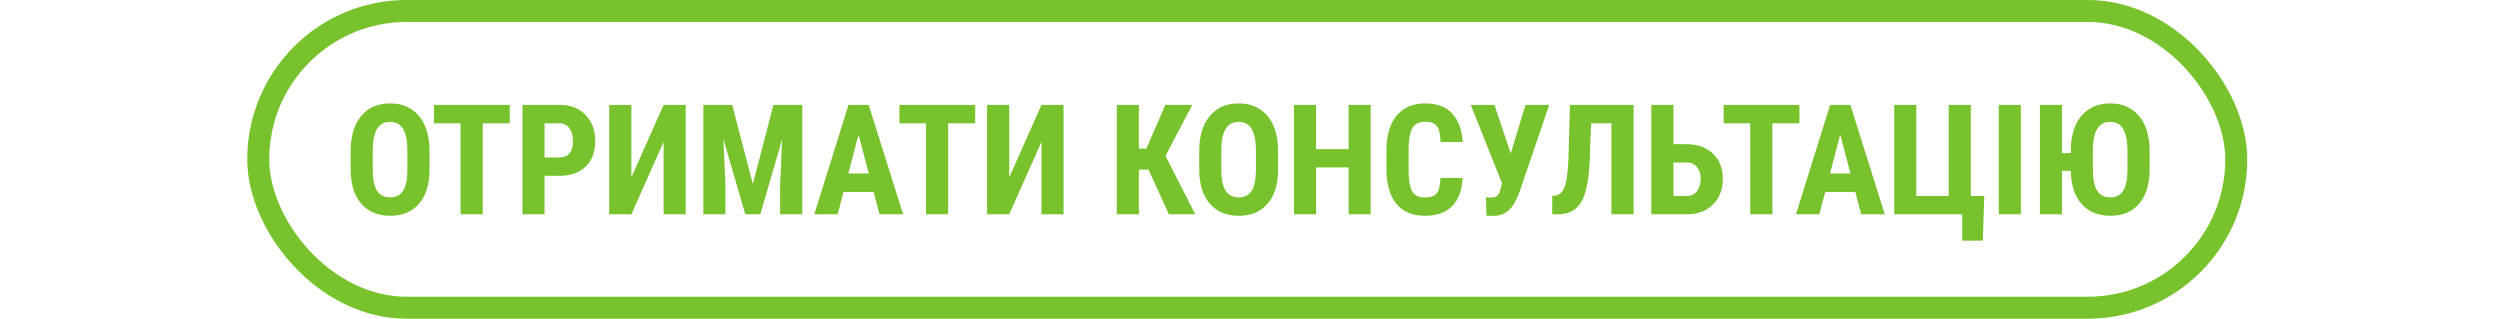
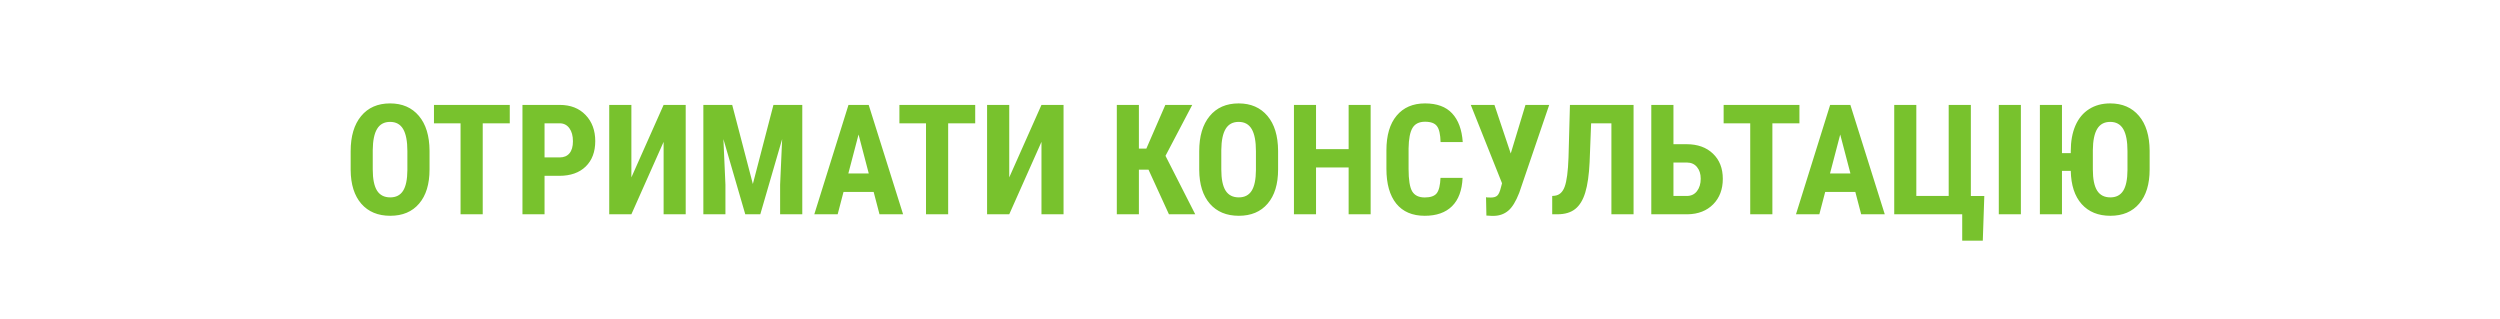
<svg xmlns="http://www.w3.org/2000/svg" width="455" height="58" viewBox="0 0 455 58" fill="none">
-   <rect x="47" y="2" width="360" height="54" rx="27" stroke="#78C22D" stroke-width="4" />
  <path d="M78.176 30.838C78.176 33.508 77.542 35.582 76.275 37.059C75.018 38.535 73.268 39.273 71.025 39.273C68.792 39.273 67.038 38.544 65.762 37.086C64.486 35.618 63.839 33.568 63.82 30.934V27.529C63.82 24.795 64.454 22.662 65.721 21.131C66.988 19.59 68.747 18.82 70.998 18.82C73.213 18.82 74.958 19.577 76.234 21.09C77.51 22.594 78.158 24.708 78.176 27.434V30.838ZM74.143 27.502C74.143 25.706 73.887 24.371 73.377 23.496C72.867 22.621 72.074 22.184 70.998 22.184C69.932 22.184 69.143 22.607 68.633 23.455C68.122 24.294 67.858 25.574 67.84 27.297V30.838C67.84 32.579 68.1 33.864 68.619 34.693C69.139 35.514 69.941 35.924 71.025 35.924C72.074 35.924 72.853 35.523 73.363 34.721C73.874 33.91 74.133 32.656 74.143 30.961V27.502ZM92.777 22.443H87.856V39H83.822V22.443H78.982V19.094H92.777V22.443ZM99.107 32V39H95.088V19.094H101.869C103.838 19.094 105.406 19.704 106.572 20.926C107.748 22.147 108.336 23.733 108.336 25.684C108.336 27.634 107.757 29.174 106.6 30.305C105.442 31.435 103.838 32 101.787 32H99.107ZM99.107 28.65H101.869C102.635 28.65 103.227 28.4 103.646 27.898C104.066 27.397 104.275 26.668 104.275 25.711C104.275 24.717 104.061 23.929 103.633 23.346C103.204 22.753 102.63 22.453 101.91 22.443H99.107V28.65ZM120.777 19.094H124.797V39H120.777V25.82L114.912 39H110.879V19.094H114.912V32.287L120.777 19.094ZM133.26 19.094L137.02 33.49L140.766 19.094H146.016V39H141.982V33.613L142.352 25.314L138.373 39H135.639L131.66 25.314L132.029 33.613V39H128.01V19.094H133.26ZM159.004 34.926H153.521L152.455 39H148.203L154.424 19.094H158.102L164.363 39H160.07L159.004 34.926ZM154.396 31.576H158.115L156.256 24.48L154.396 31.576ZM177.488 22.443H172.566V39H168.533V22.443H163.693V19.094H177.488V22.443ZM189.547 19.094H193.566V39H189.547V25.82L183.682 39H179.648V19.094H183.682V32.287L189.547 19.094ZM209.029 30.879H207.279V39H203.26V19.094H207.279V27.051H208.633L212.092 19.094H216.986L212.119 28.363L217.533 39H212.748L209.029 30.879ZM232.613 30.838C232.613 33.508 231.98 35.582 230.713 37.059C229.455 38.535 227.705 39.273 225.463 39.273C223.23 39.273 221.475 38.544 220.199 37.086C218.923 35.618 218.276 33.568 218.258 30.934V27.529C218.258 24.795 218.891 22.662 220.158 21.131C221.425 19.59 223.184 18.82 225.436 18.82C227.65 18.82 229.396 19.577 230.672 21.09C231.948 22.594 232.595 24.708 232.613 27.434V30.838ZM228.58 27.502C228.58 25.706 228.325 24.371 227.814 23.496C227.304 22.621 226.511 22.184 225.436 22.184C224.369 22.184 223.581 22.607 223.07 23.455C222.56 24.294 222.296 25.574 222.277 27.297V30.838C222.277 32.579 222.537 33.864 223.057 34.693C223.576 35.514 224.378 35.924 225.463 35.924C226.511 35.924 227.29 35.523 227.801 34.721C228.311 33.91 228.571 32.656 228.58 30.961V27.502ZM249.457 39H245.451V30.482H239.518V39H235.498V19.094H239.518V27.146H245.451V19.094H249.457V39ZM266.191 32.369C266.091 34.639 265.453 36.357 264.277 37.523C263.102 38.69 261.443 39.273 259.301 39.273C257.049 39.273 255.322 38.535 254.119 37.059C252.925 35.573 252.328 33.458 252.328 30.715V27.365C252.328 24.631 252.948 22.525 254.188 21.049C255.427 19.563 257.15 18.82 259.355 18.82C261.525 18.82 263.17 19.426 264.291 20.639C265.421 21.851 266.064 23.592 266.219 25.861H262.186C262.149 24.458 261.93 23.491 261.529 22.963C261.137 22.425 260.413 22.156 259.355 22.156C258.28 22.156 257.519 22.535 257.072 23.291C256.626 24.038 256.389 25.273 256.361 26.996V30.756C256.361 32.734 256.58 34.092 257.018 34.83C257.464 35.568 258.225 35.938 259.301 35.938C260.358 35.938 261.087 35.682 261.488 35.172C261.889 34.652 262.117 33.718 262.172 32.369H266.191ZM274.955 27.939L277.635 19.094H281.955L276.5 35.09C275.88 36.676 275.21 37.765 274.49 38.357C273.779 38.95 272.923 39.26 271.92 39.287H271.482L270.525 39.232L270.457 35.897C270.548 35.933 270.844 35.951 271.346 35.951C271.856 35.951 272.239 35.837 272.494 35.609C272.758 35.382 272.986 34.871 273.178 34.078L273.369 33.353L267.682 19.094H271.988L274.955 27.939ZM297.309 19.094V39H293.275V22.443H289.584L289.311 29.498C289.201 31.822 288.937 33.668 288.518 35.035C288.107 36.393 287.501 37.391 286.699 38.029C285.906 38.667 284.835 38.991 283.486 39H282.502V35.664L282.967 35.623C283.805 35.523 284.407 34.976 284.771 33.982C285.145 32.98 285.378 31.212 285.469 28.678L285.729 19.094H297.309ZM304.568 26.244H306.947C308.962 26.244 310.566 26.818 311.76 27.967C312.954 29.106 313.551 30.633 313.551 32.547C313.551 34.452 312.967 35.997 311.801 37.182C310.634 38.357 309.089 38.964 307.166 39H300.535V19.094H304.568V26.244ZM304.568 29.58V35.664H307.002C307.786 35.664 308.401 35.372 308.848 34.789C309.303 34.197 309.531 33.44 309.531 32.52C309.531 31.654 309.308 30.952 308.861 30.414C308.424 29.867 307.813 29.589 307.029 29.58H304.568ZM327.496 22.443H322.574V39H318.541V22.443H313.701V19.094H327.496V22.443ZM337.668 34.926H332.186L331.119 39H326.867L333.088 19.094H336.766L343.027 39H338.734L337.668 34.926ZM333.061 31.576H336.779L334.92 24.48L333.061 31.576ZM344.75 19.094H348.77V35.664H354.662V19.094H358.695V35.678H361.143L360.869 43.799H357.123V39H344.75V19.094ZM367.801 39H363.781V19.094H367.801V39ZM391.234 30.838C391.234 33.508 390.601 35.582 389.334 37.059C388.076 38.535 386.326 39.273 384.084 39.273C381.878 39.273 380.137 38.562 378.861 37.141C377.594 35.719 376.934 33.704 376.879 31.098H375.279V39H371.26V19.094H375.279V27.871H376.879V27.502C376.879 25.706 377.161 24.157 377.727 22.854C378.301 21.541 379.13 20.543 380.215 19.859C381.299 19.167 382.58 18.82 384.057 18.82C386.271 18.82 388.017 19.577 389.293 21.09C390.569 22.594 391.216 24.708 391.234 27.434V30.838ZM387.201 27.502C387.201 25.706 386.946 24.371 386.436 23.496C385.925 22.621 385.132 22.184 384.057 22.184C382.99 22.184 382.202 22.607 381.691 23.455C381.181 24.294 380.917 25.574 380.898 27.297V30.838C380.898 32.579 381.158 33.864 381.678 34.693C382.197 35.514 382.999 35.924 384.084 35.924C385.132 35.924 385.911 35.523 386.422 34.721C386.932 33.91 387.192 32.656 387.201 30.961V27.502Z" fill="#78C22D" />
</svg>